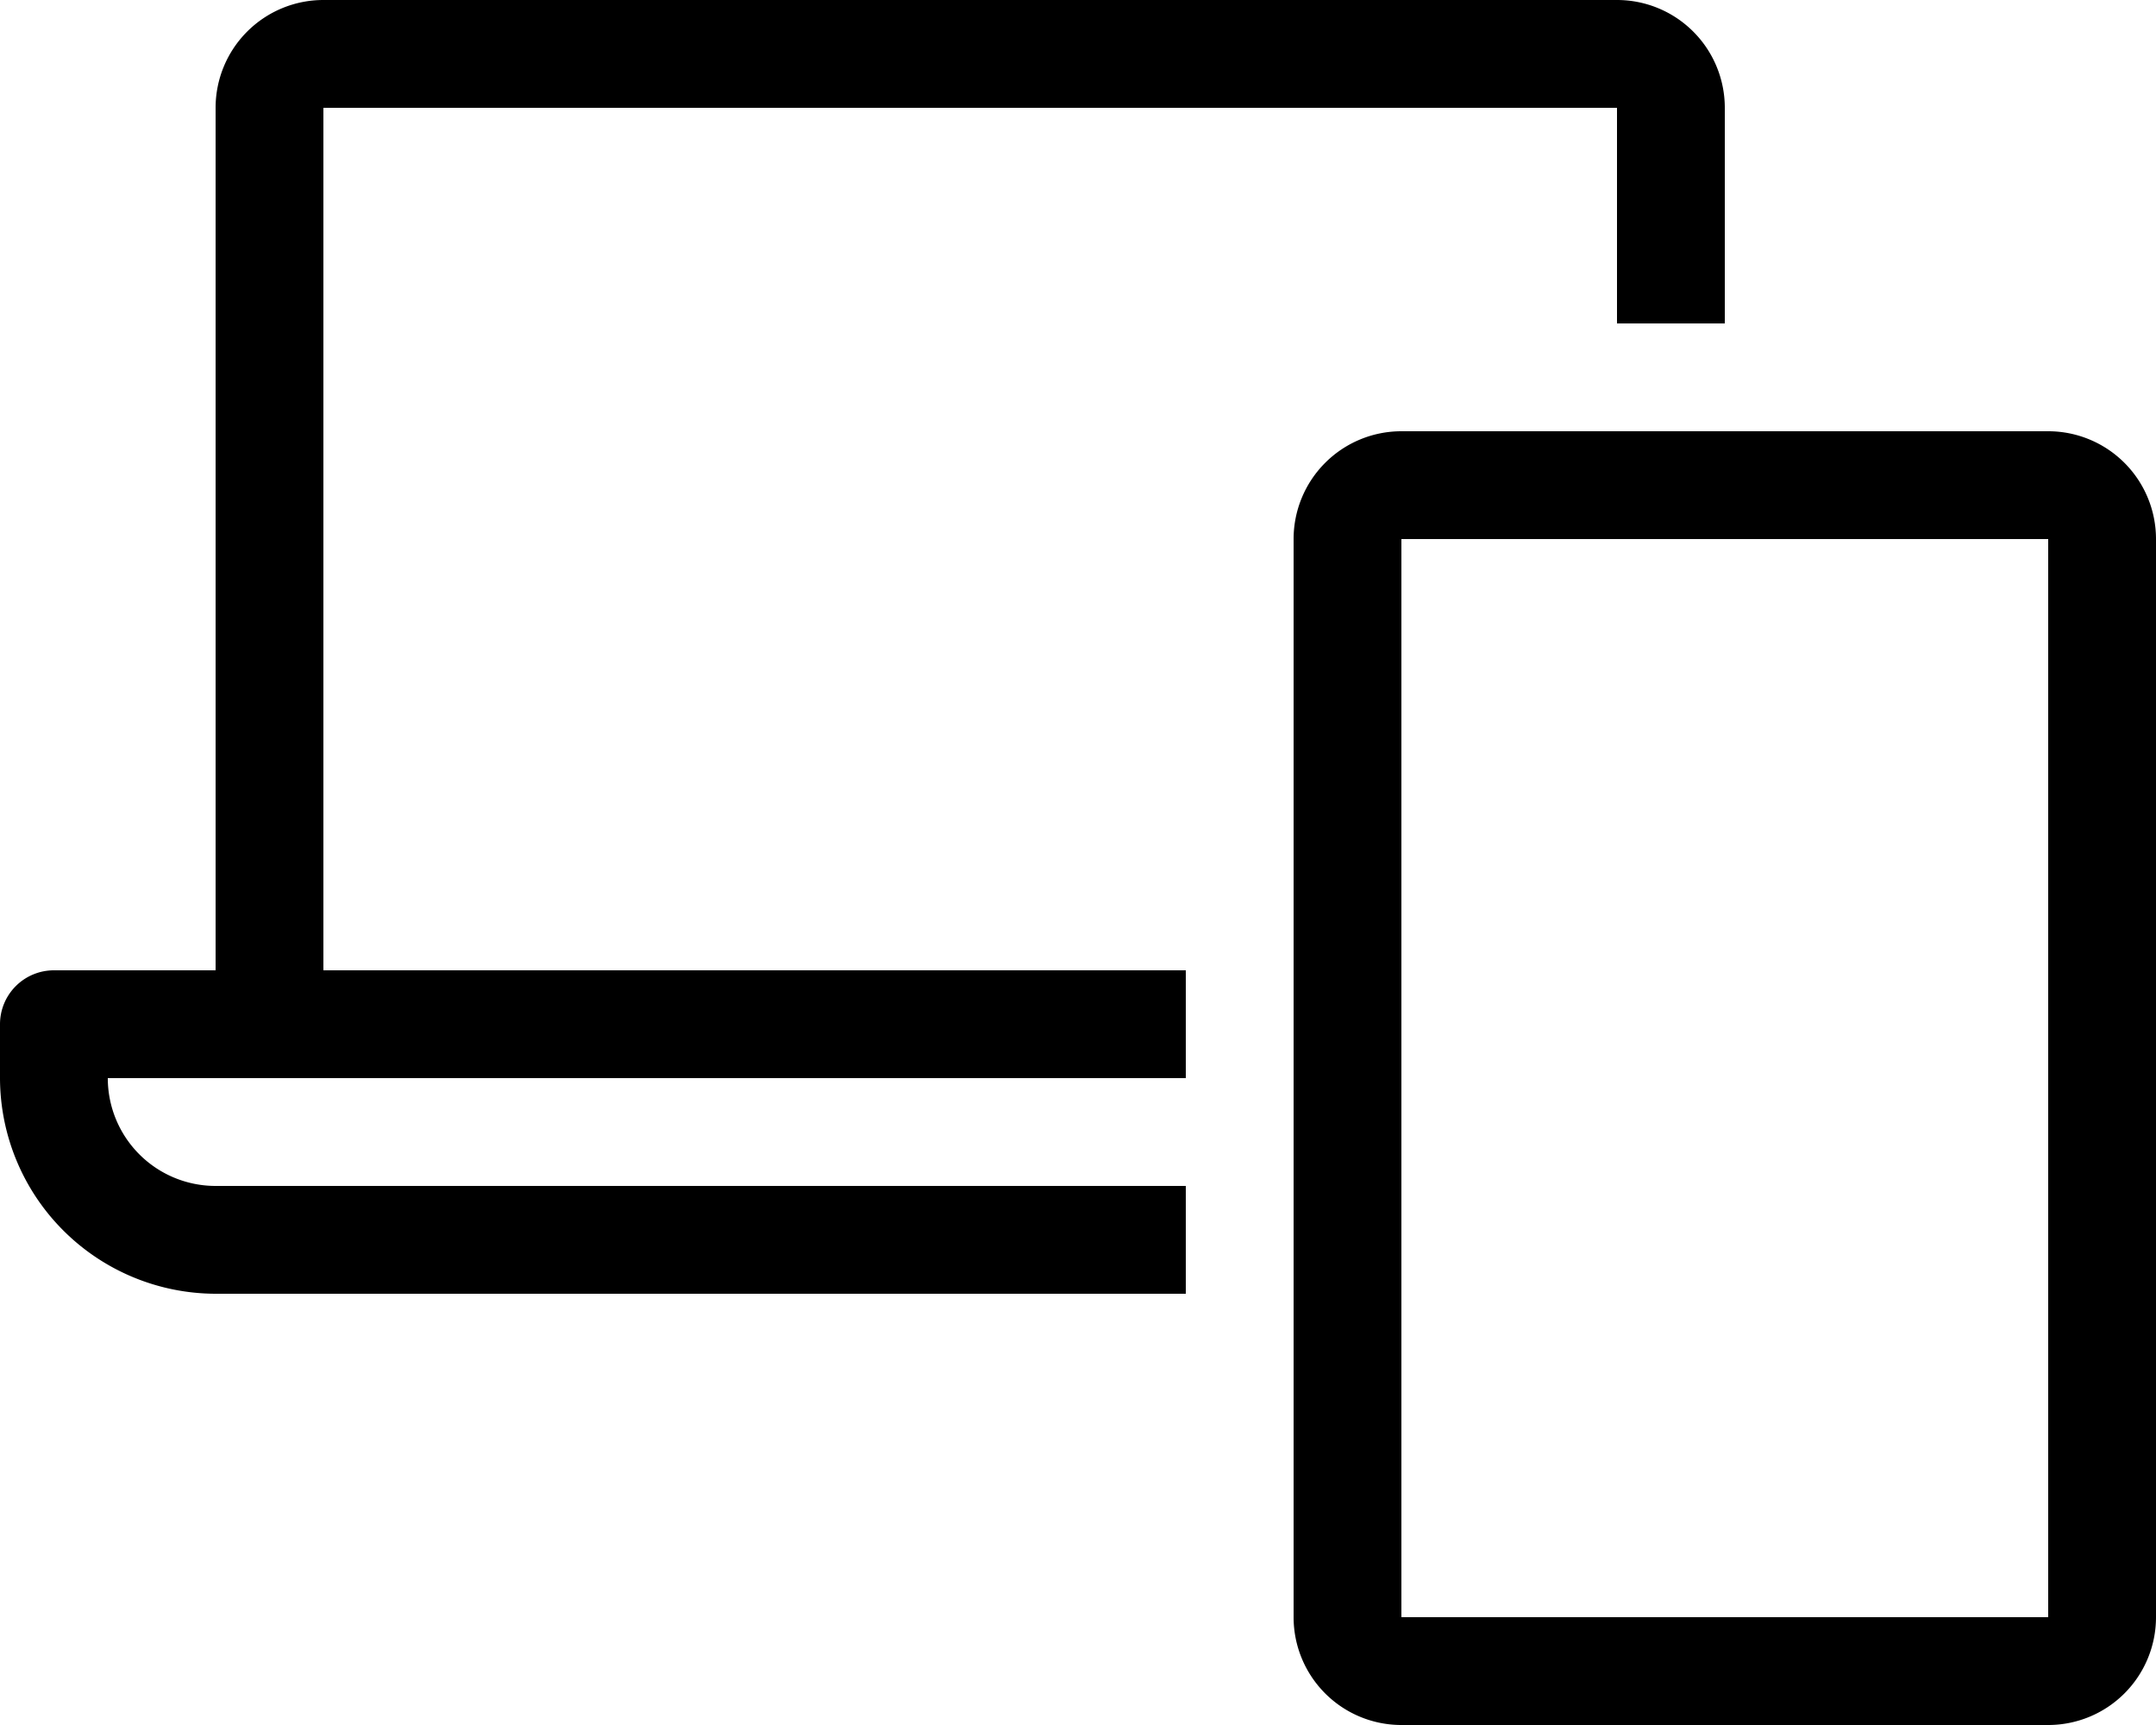
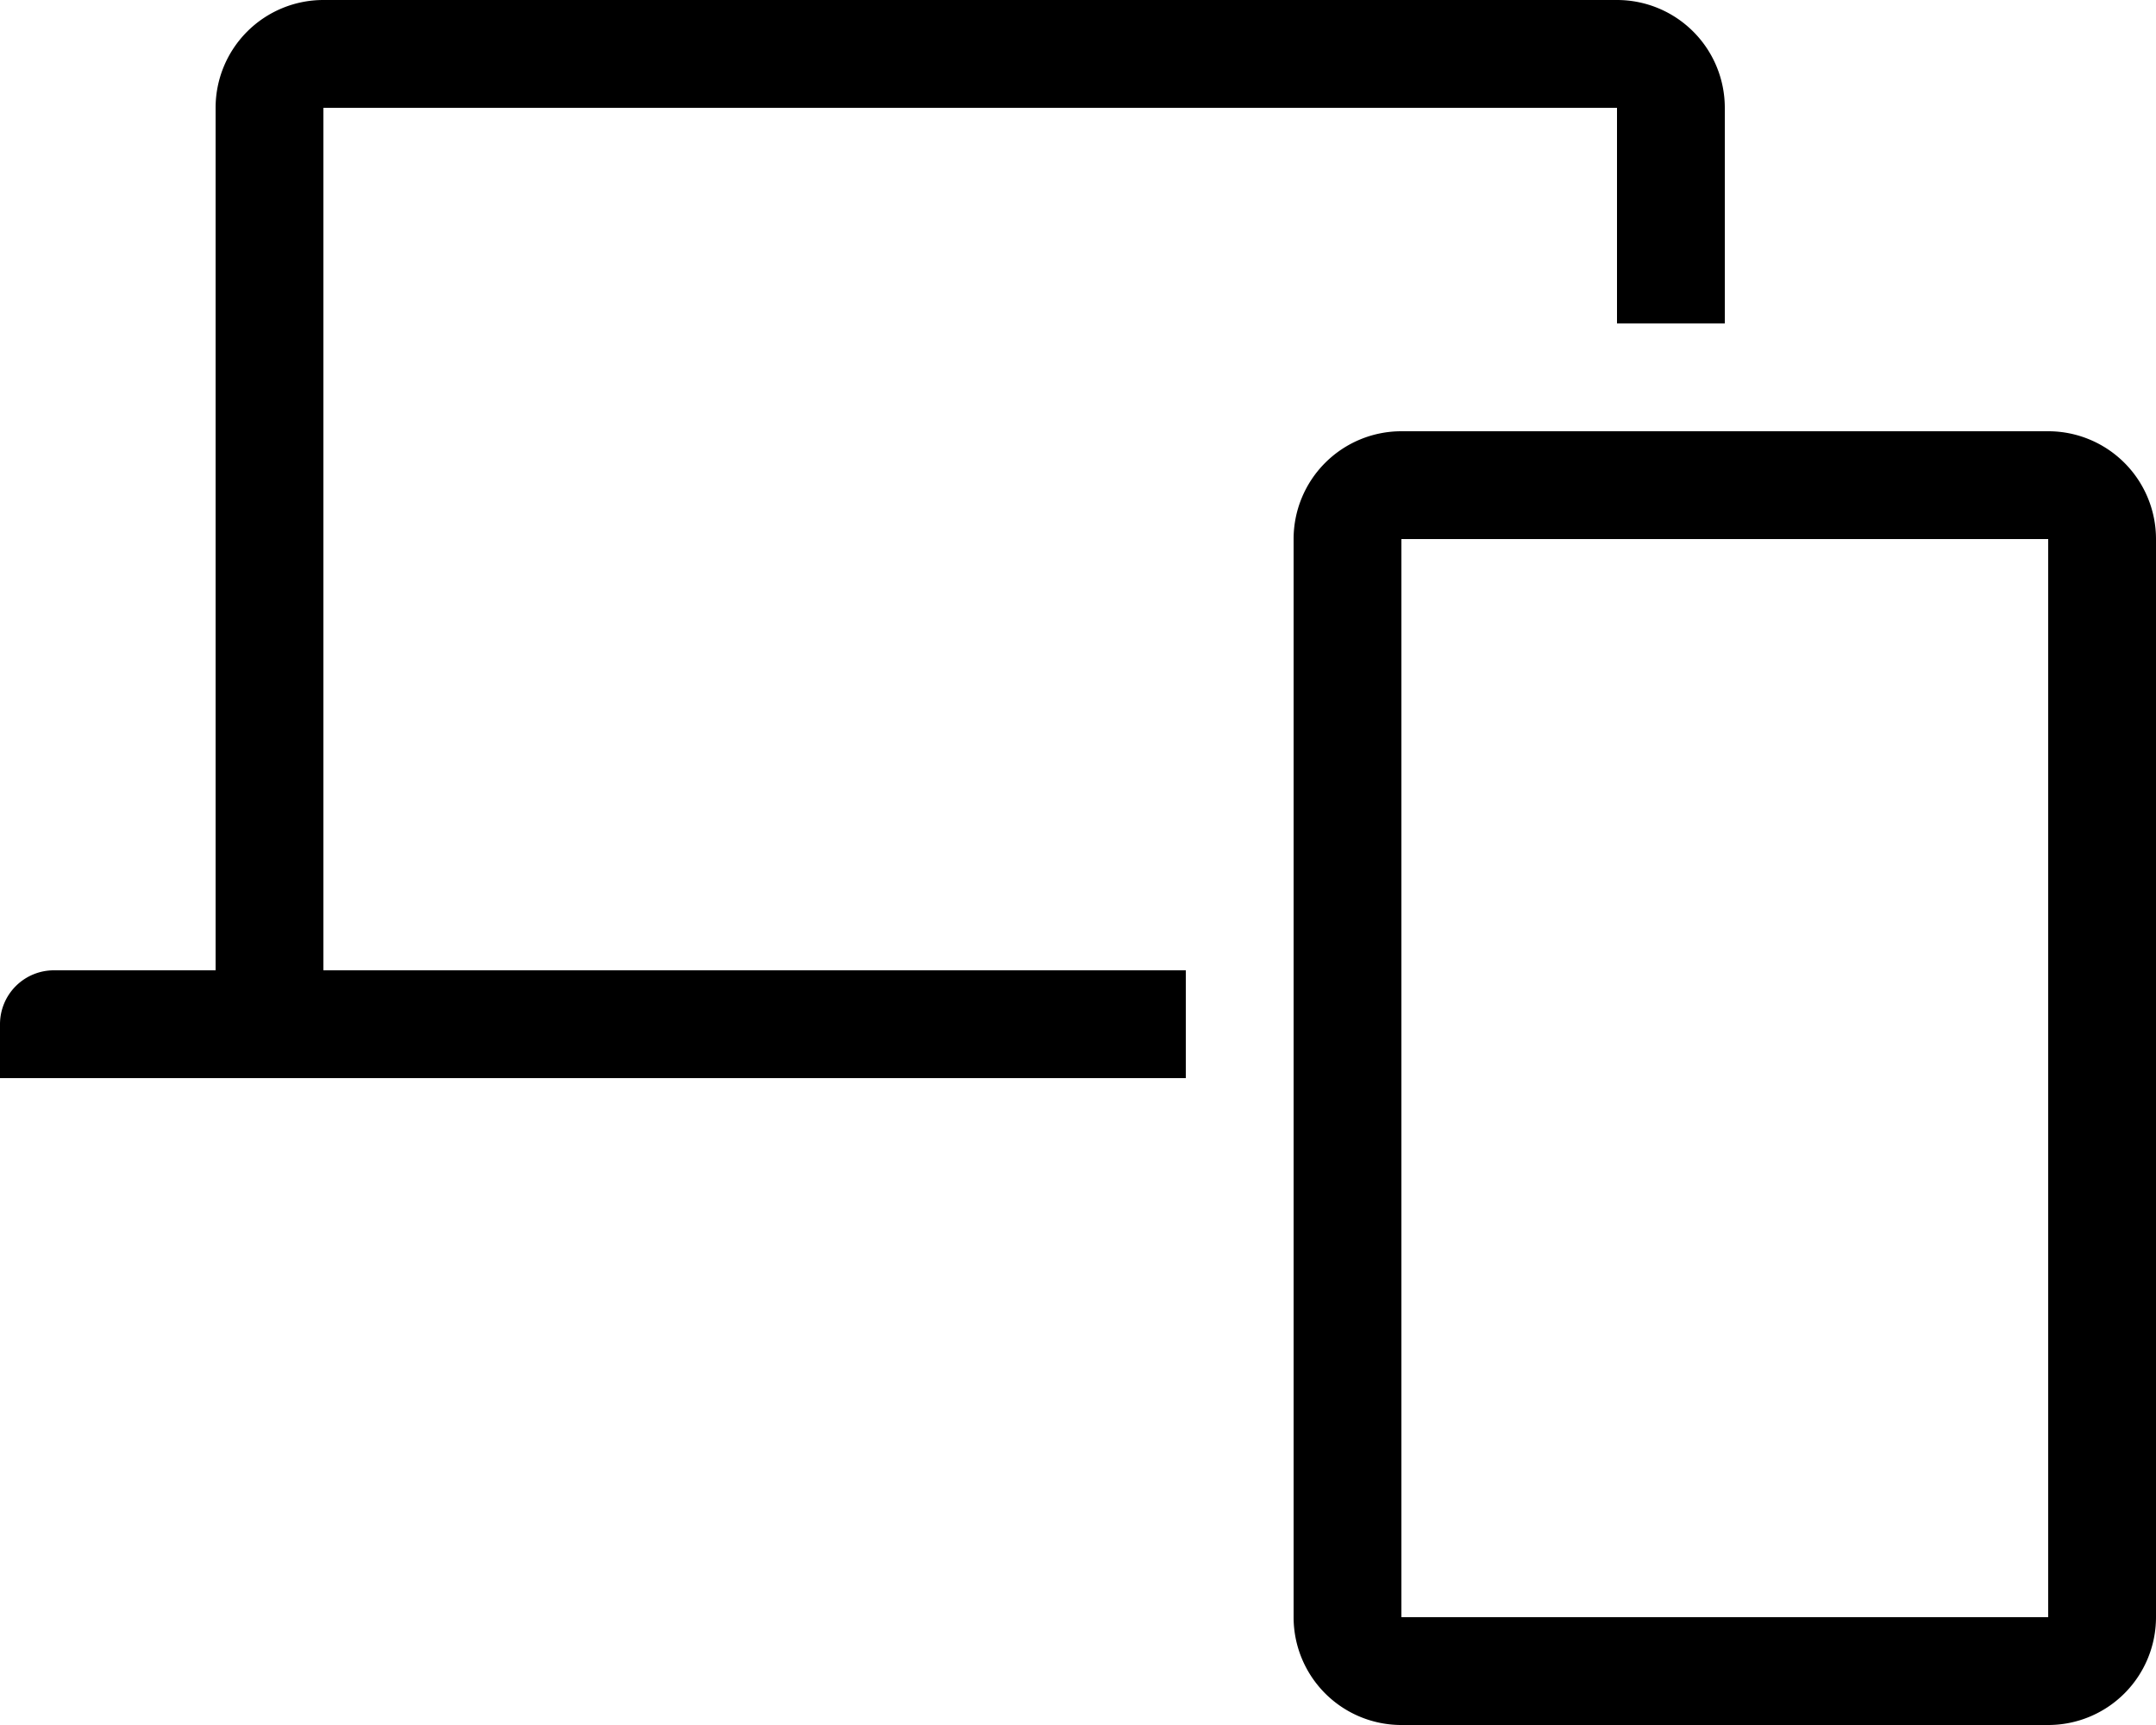
<svg xmlns="http://www.w3.org/2000/svg" viewBox="0 0 640 512">
-   <path d="M608 128H416a32 32 0 0 0-32 32v320a32 32 0 0 0 32 32h192a32 32 0 0 0 32-32V160a32 32 0 0 0-32-32zm0 352H416V160h192zM96 32h384v64h32V32a32 32 0 0 0-32-32H96a32 32 0 0 0-32 32v256H16a16 16 0 0 0-16 16v16a64.14 64.14 0 0 0 63.91 64H352v-32H63.91A32 32 0 0 1 32 320h320v-32H96z" />
+   <path d="M608 128H416a32 32 0 0 0-32 32v320a32 32 0 0 0 32 32h192a32 32 0 0 0 32-32V160a32 32 0 0 0-32-32zm0 352H416V160h192zM96 32h384v64h32V32a32 32 0 0 0-32-32H96a32 32 0 0 0-32 32v256H16a16 16 0 0 0-16 16v16H352v-32H63.91A32 32 0 0 1 32 320h320v-32H96z" />
</svg>